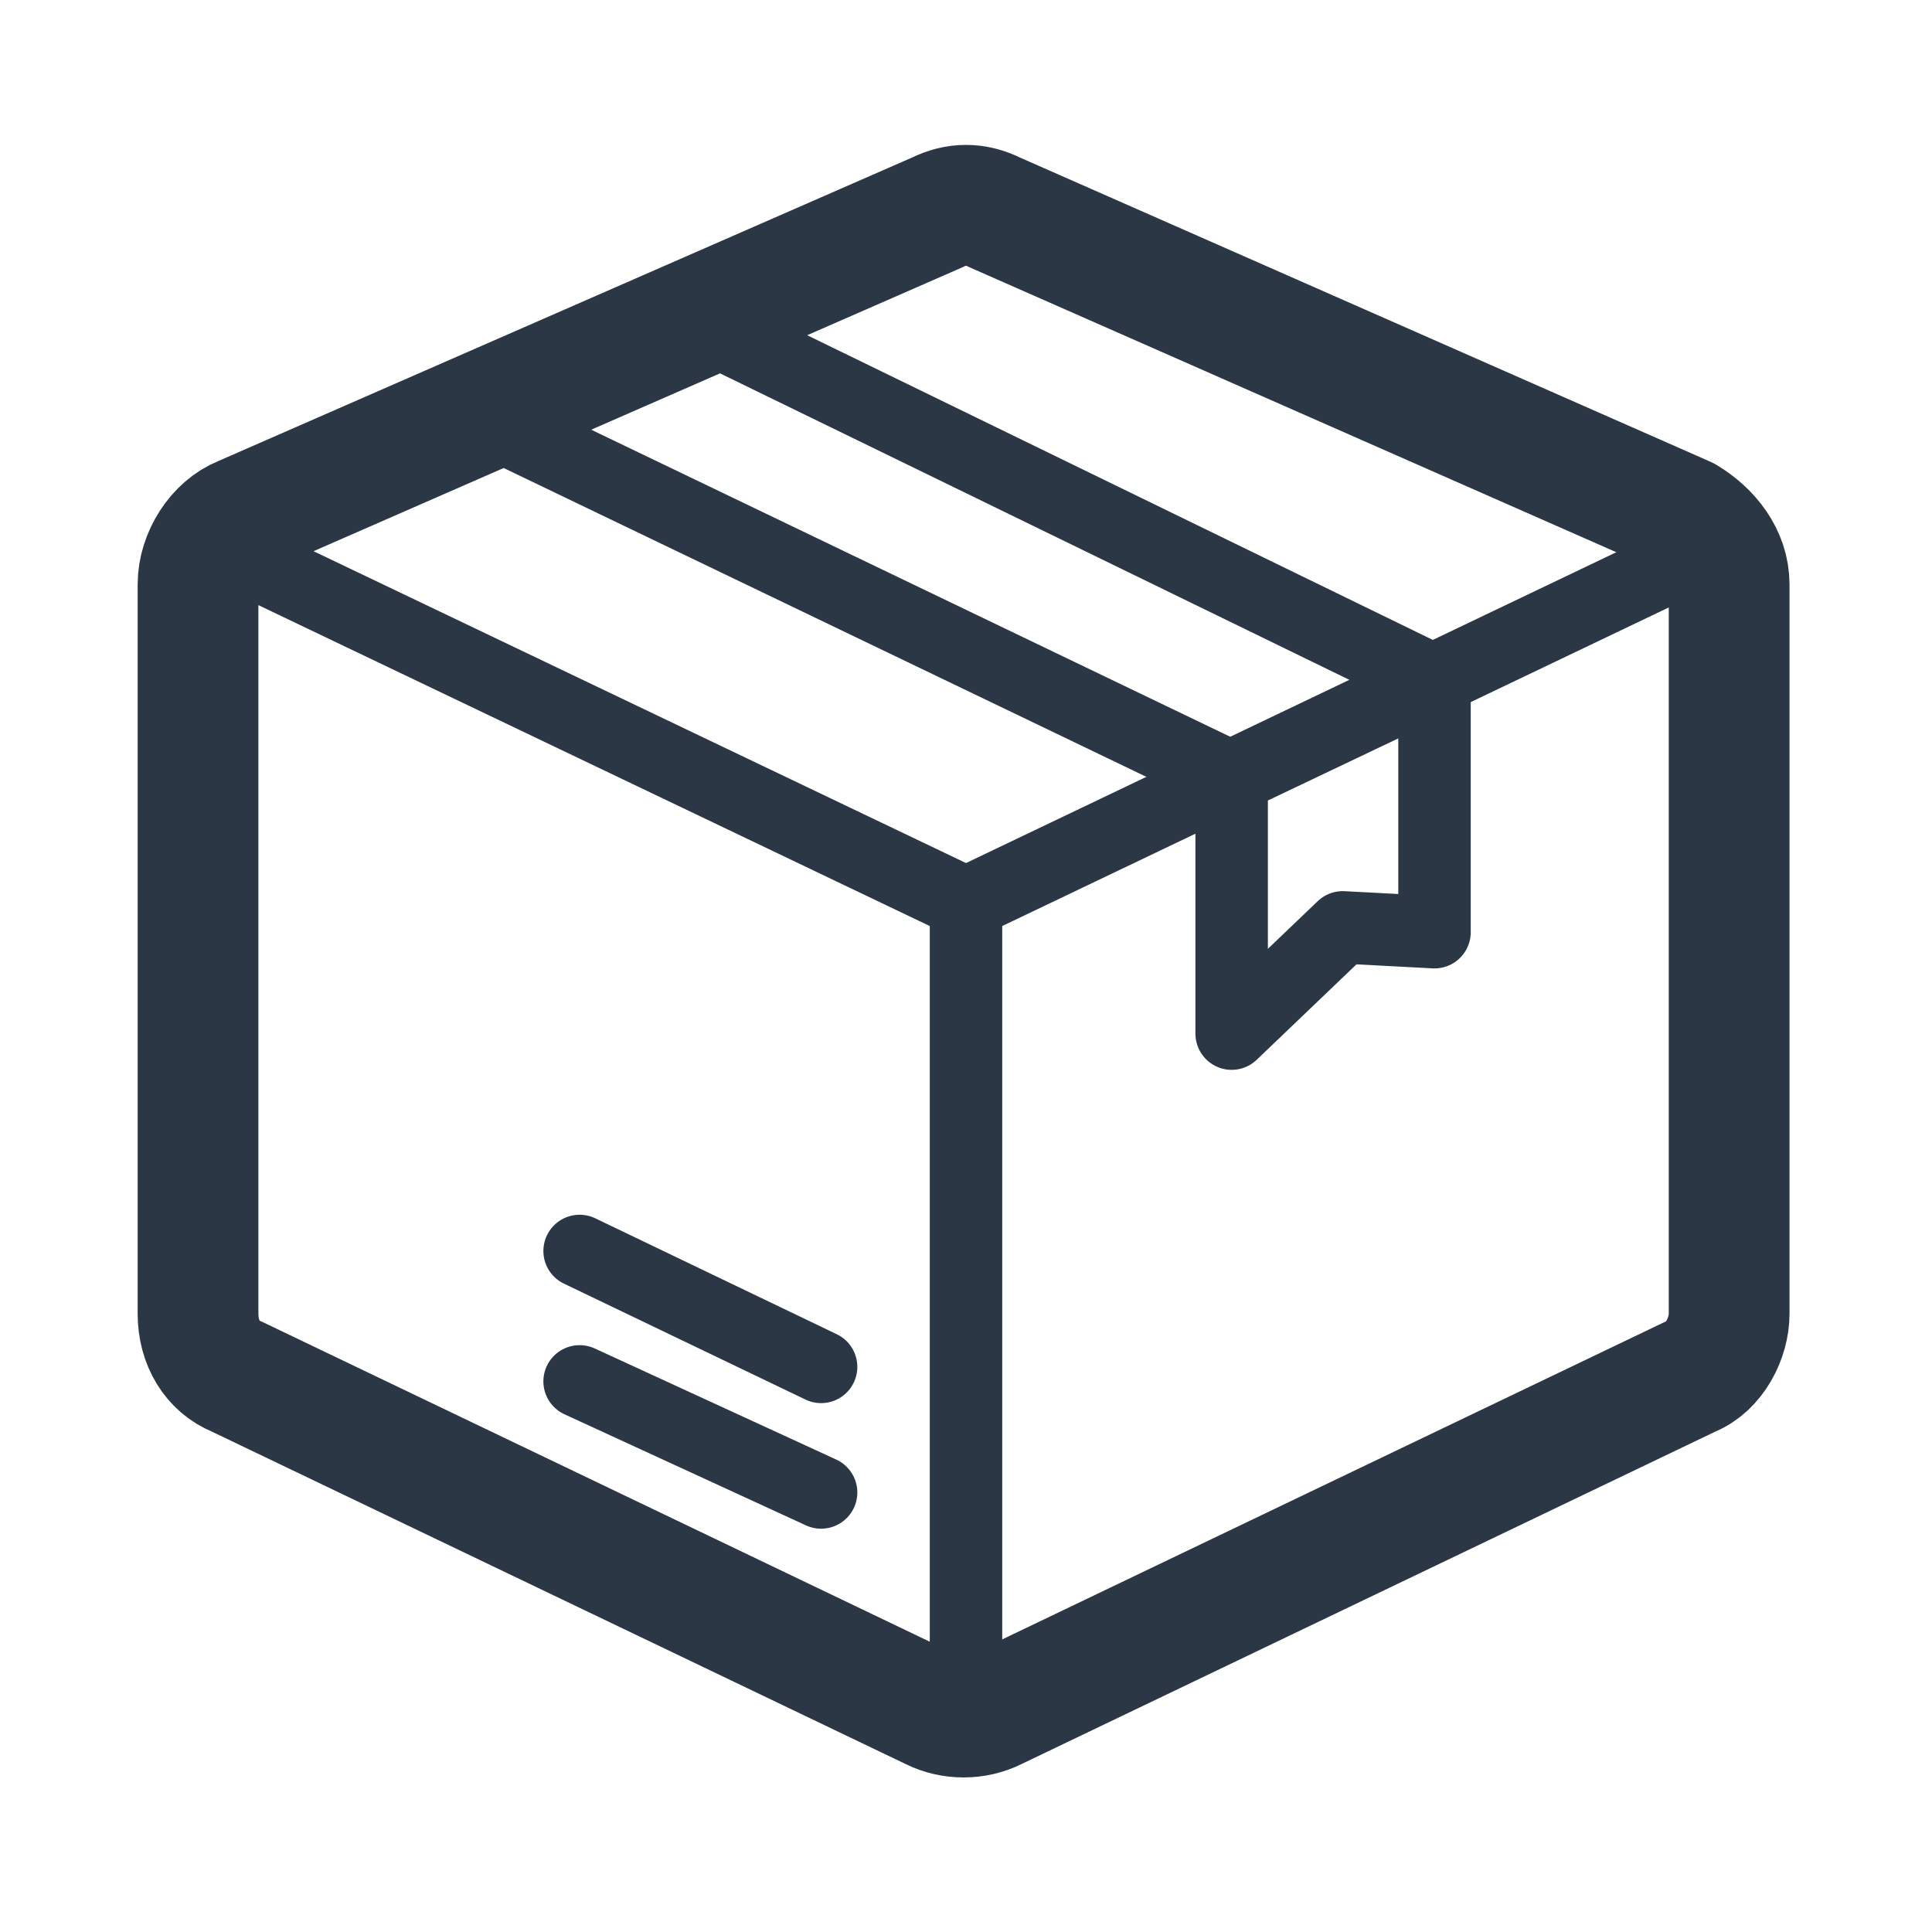
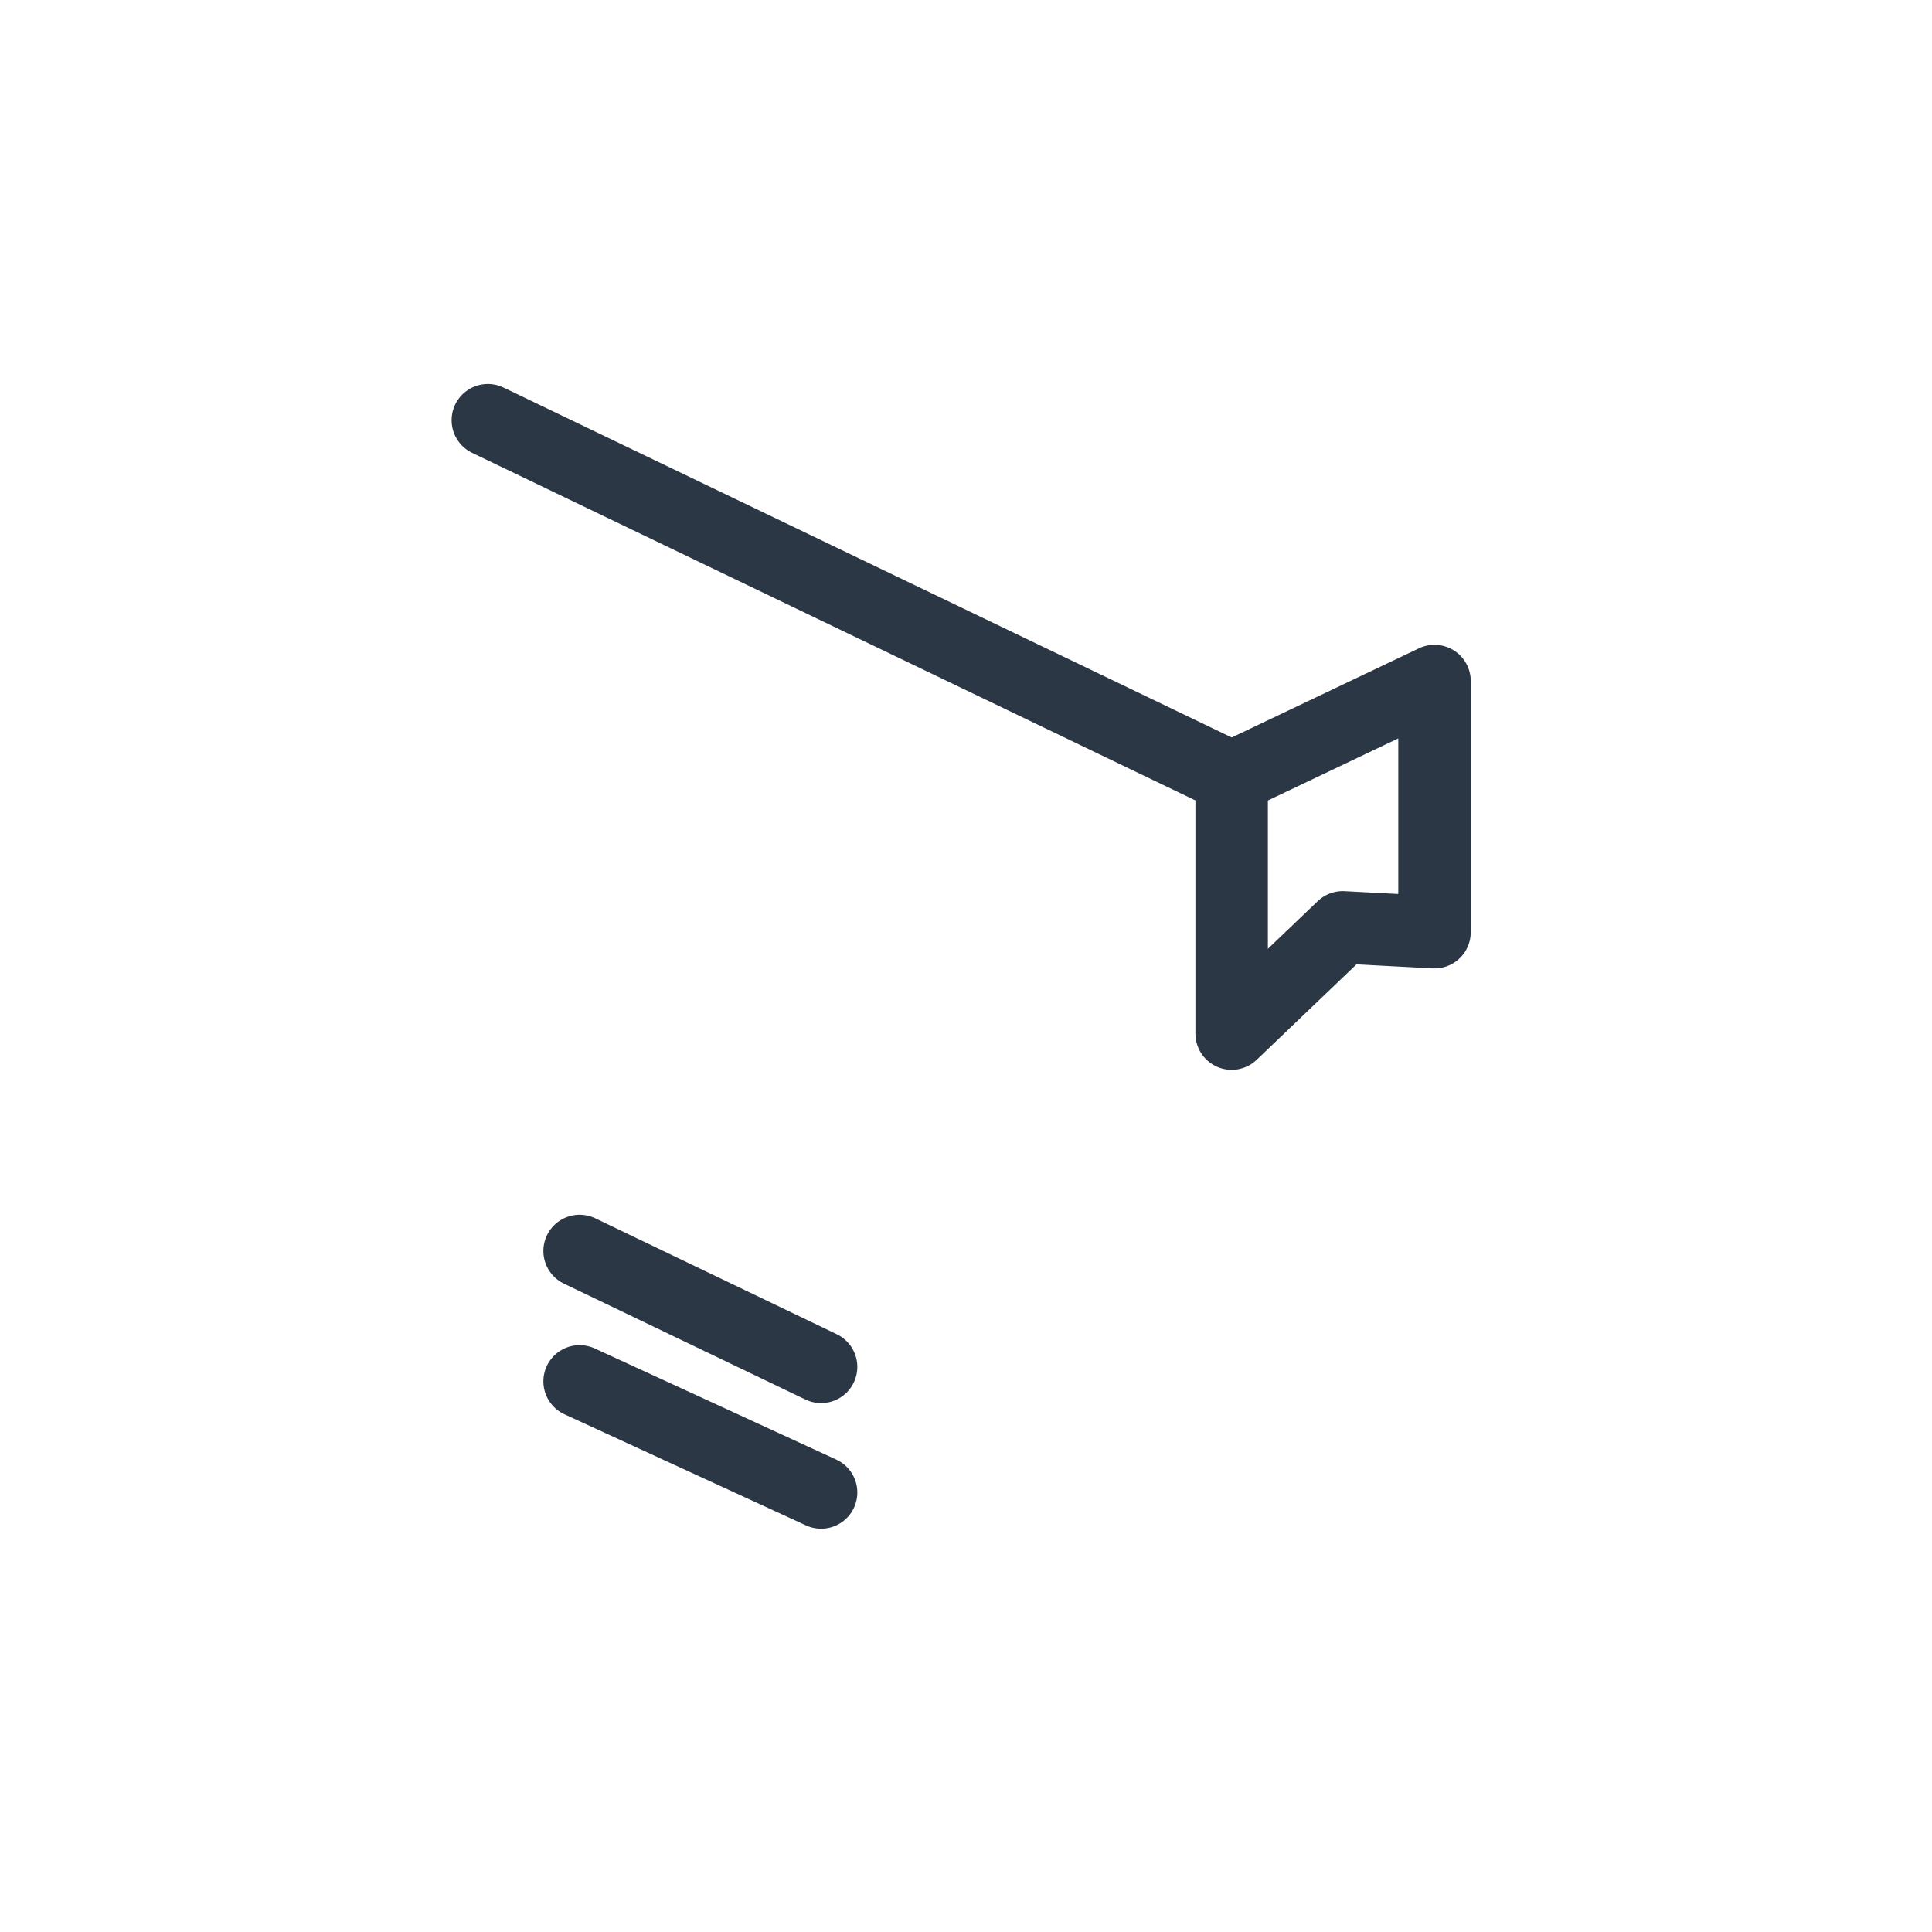
<svg xmlns="http://www.w3.org/2000/svg" version="1.1" id="Layer_1" x="0px" y="0px" viewBox="0 0 40 40" style="enable-background:new 0 0 40 40;" xml:space="preserve">
  <style type="text/css">
	.st0{fill:none;stroke:#2B3745;stroke-width:2.5;stroke-linecap:round;stroke-linejoin:round;}
	.st1{fill:none;stroke:#2B3745;stroke-width:1.5;stroke-linecap:round;stroke-linejoin:round;stroke-miterlimit:10;}
</style>
  <g>
-     <path class="st0" d="M19.4,4.4L5,10.7c-0.5,0.2-0.9,0.8-0.9,1.4v15.1c0,0.6,0.3,1.1,0.8,1.3l14.4,6.9c0.4,0.2,0.9,0.2,1.3,0   l14.4-6.9c0.5-0.2,0.8-0.8,0.8-1.3V12.1c0-0.6-0.4-1.1-0.9-1.4L20.6,4.4C20.2,4.2,19.8,4.2,19.4,4.4z" />
-     <polyline class="st1" points="4.1,11.1 20,18.7 20,35.7  " />
-     <line class="st1" x1="35.9" y1="11.1" x2="20" y2="18.7" />
    <line class="st1" x1="10.1" y1="8.7" x2="25.5" y2="16.1" />
-     <line class="st1" x1="14.3" y1="6.6" x2="29.7" y2="14.1" />
    <line class="st1" x1="12" y1="28.6" x2="17" y2="30.9" />
    <line class="st1" x1="12" y1="25.9" x2="17" y2="28.3" />
    <polygon class="st1" points="29.7,19.3 27.8,19.2 25.5,21.4 25.5,16.1 29.7,14.1  " />
-     <path class="st1" d="M28,19.1" />
  </g>
</svg>